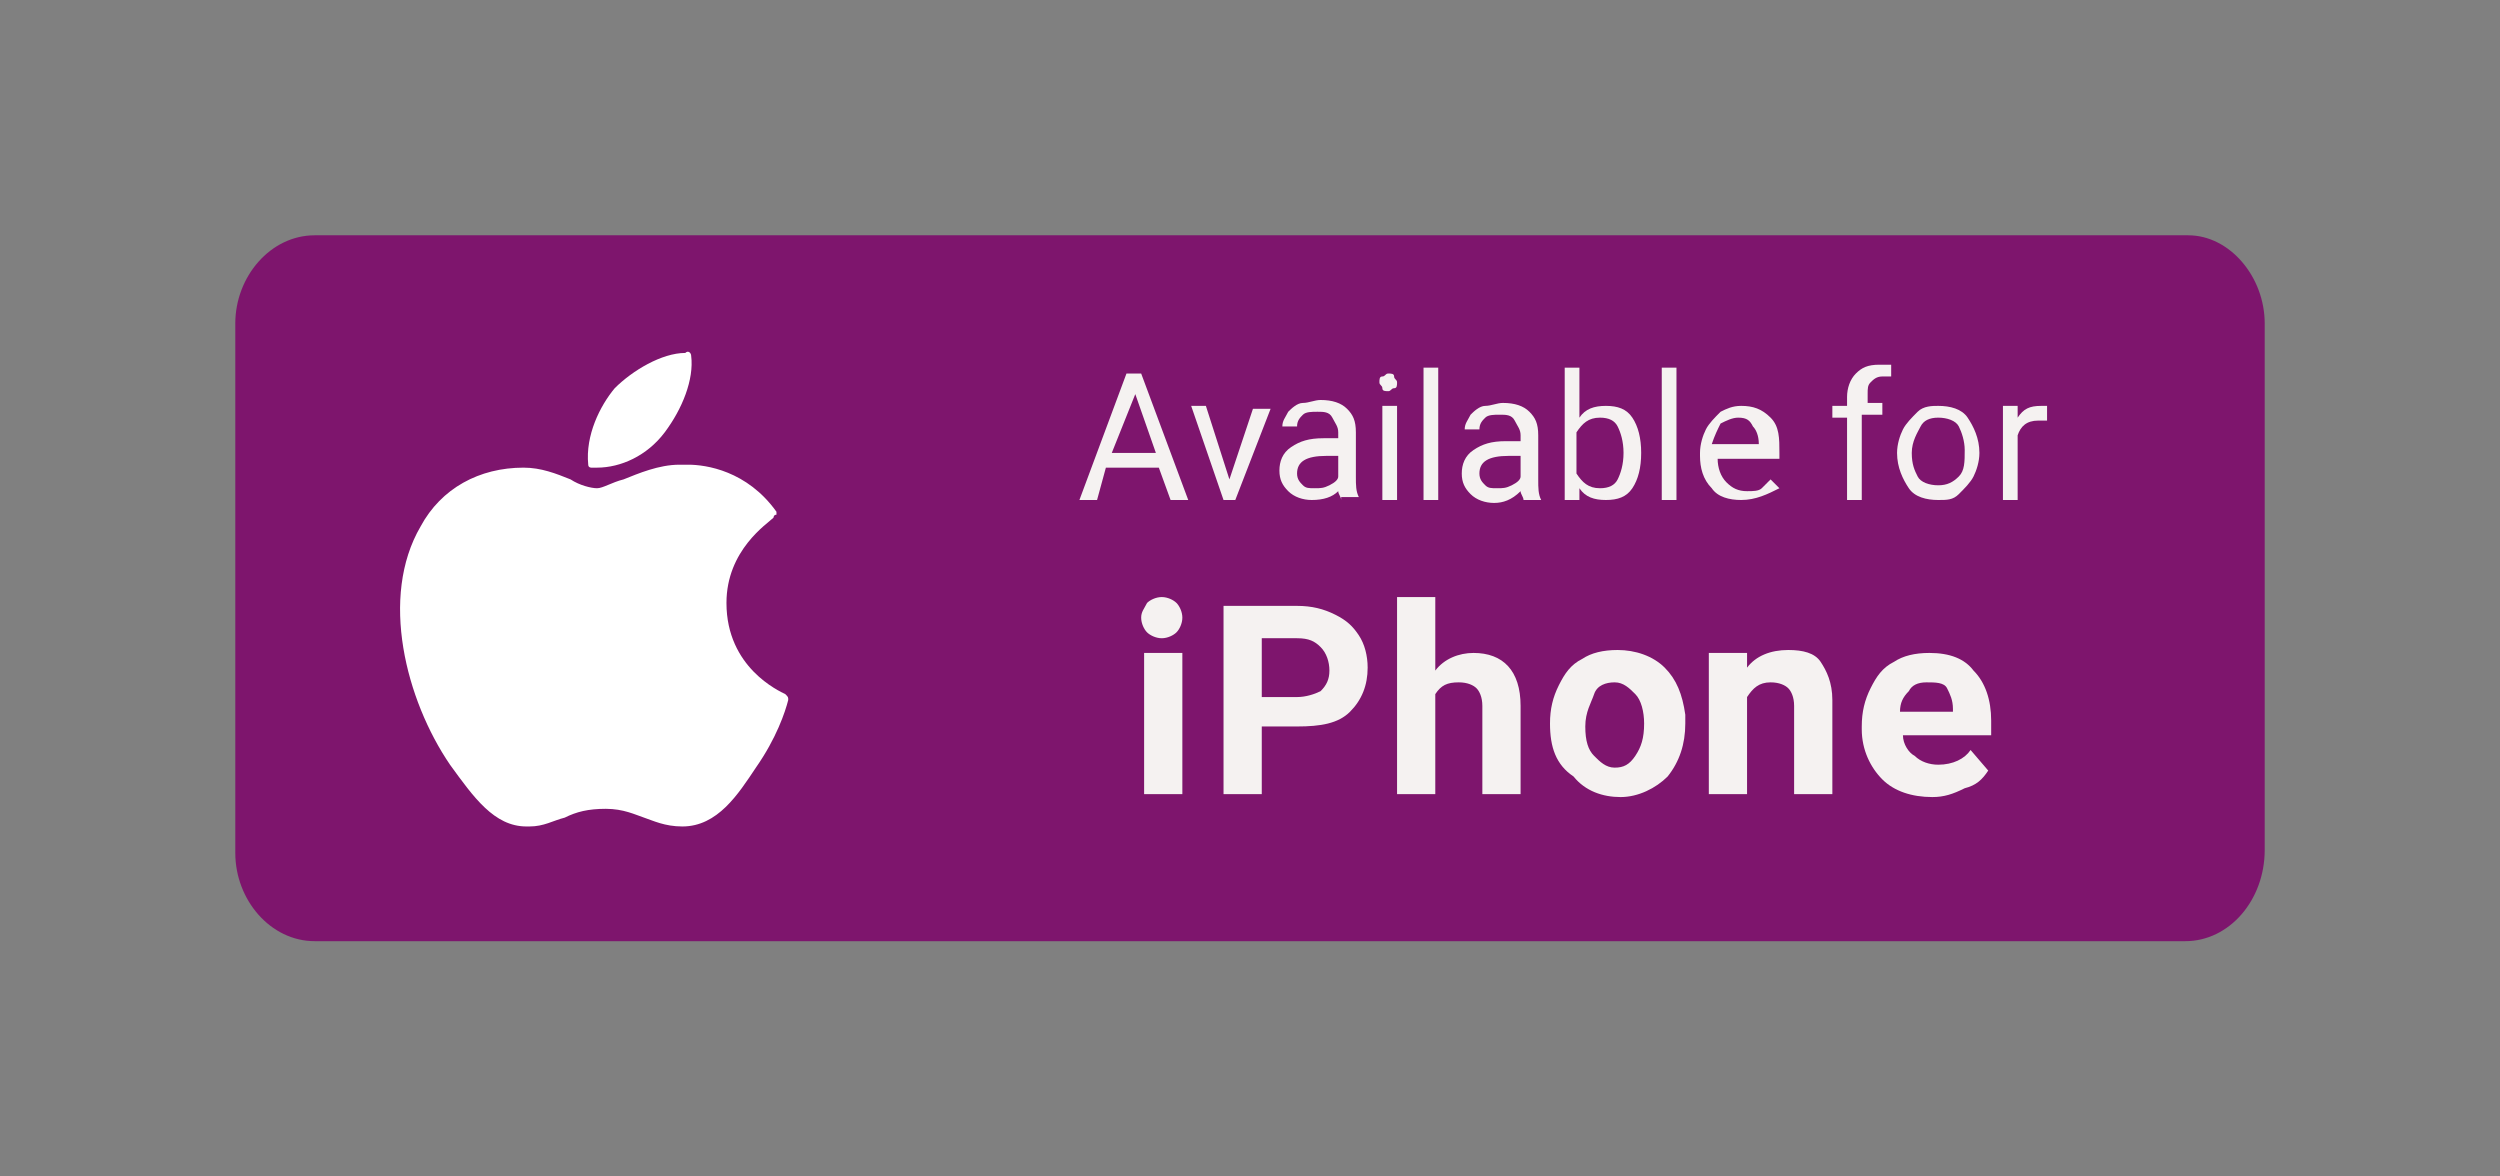
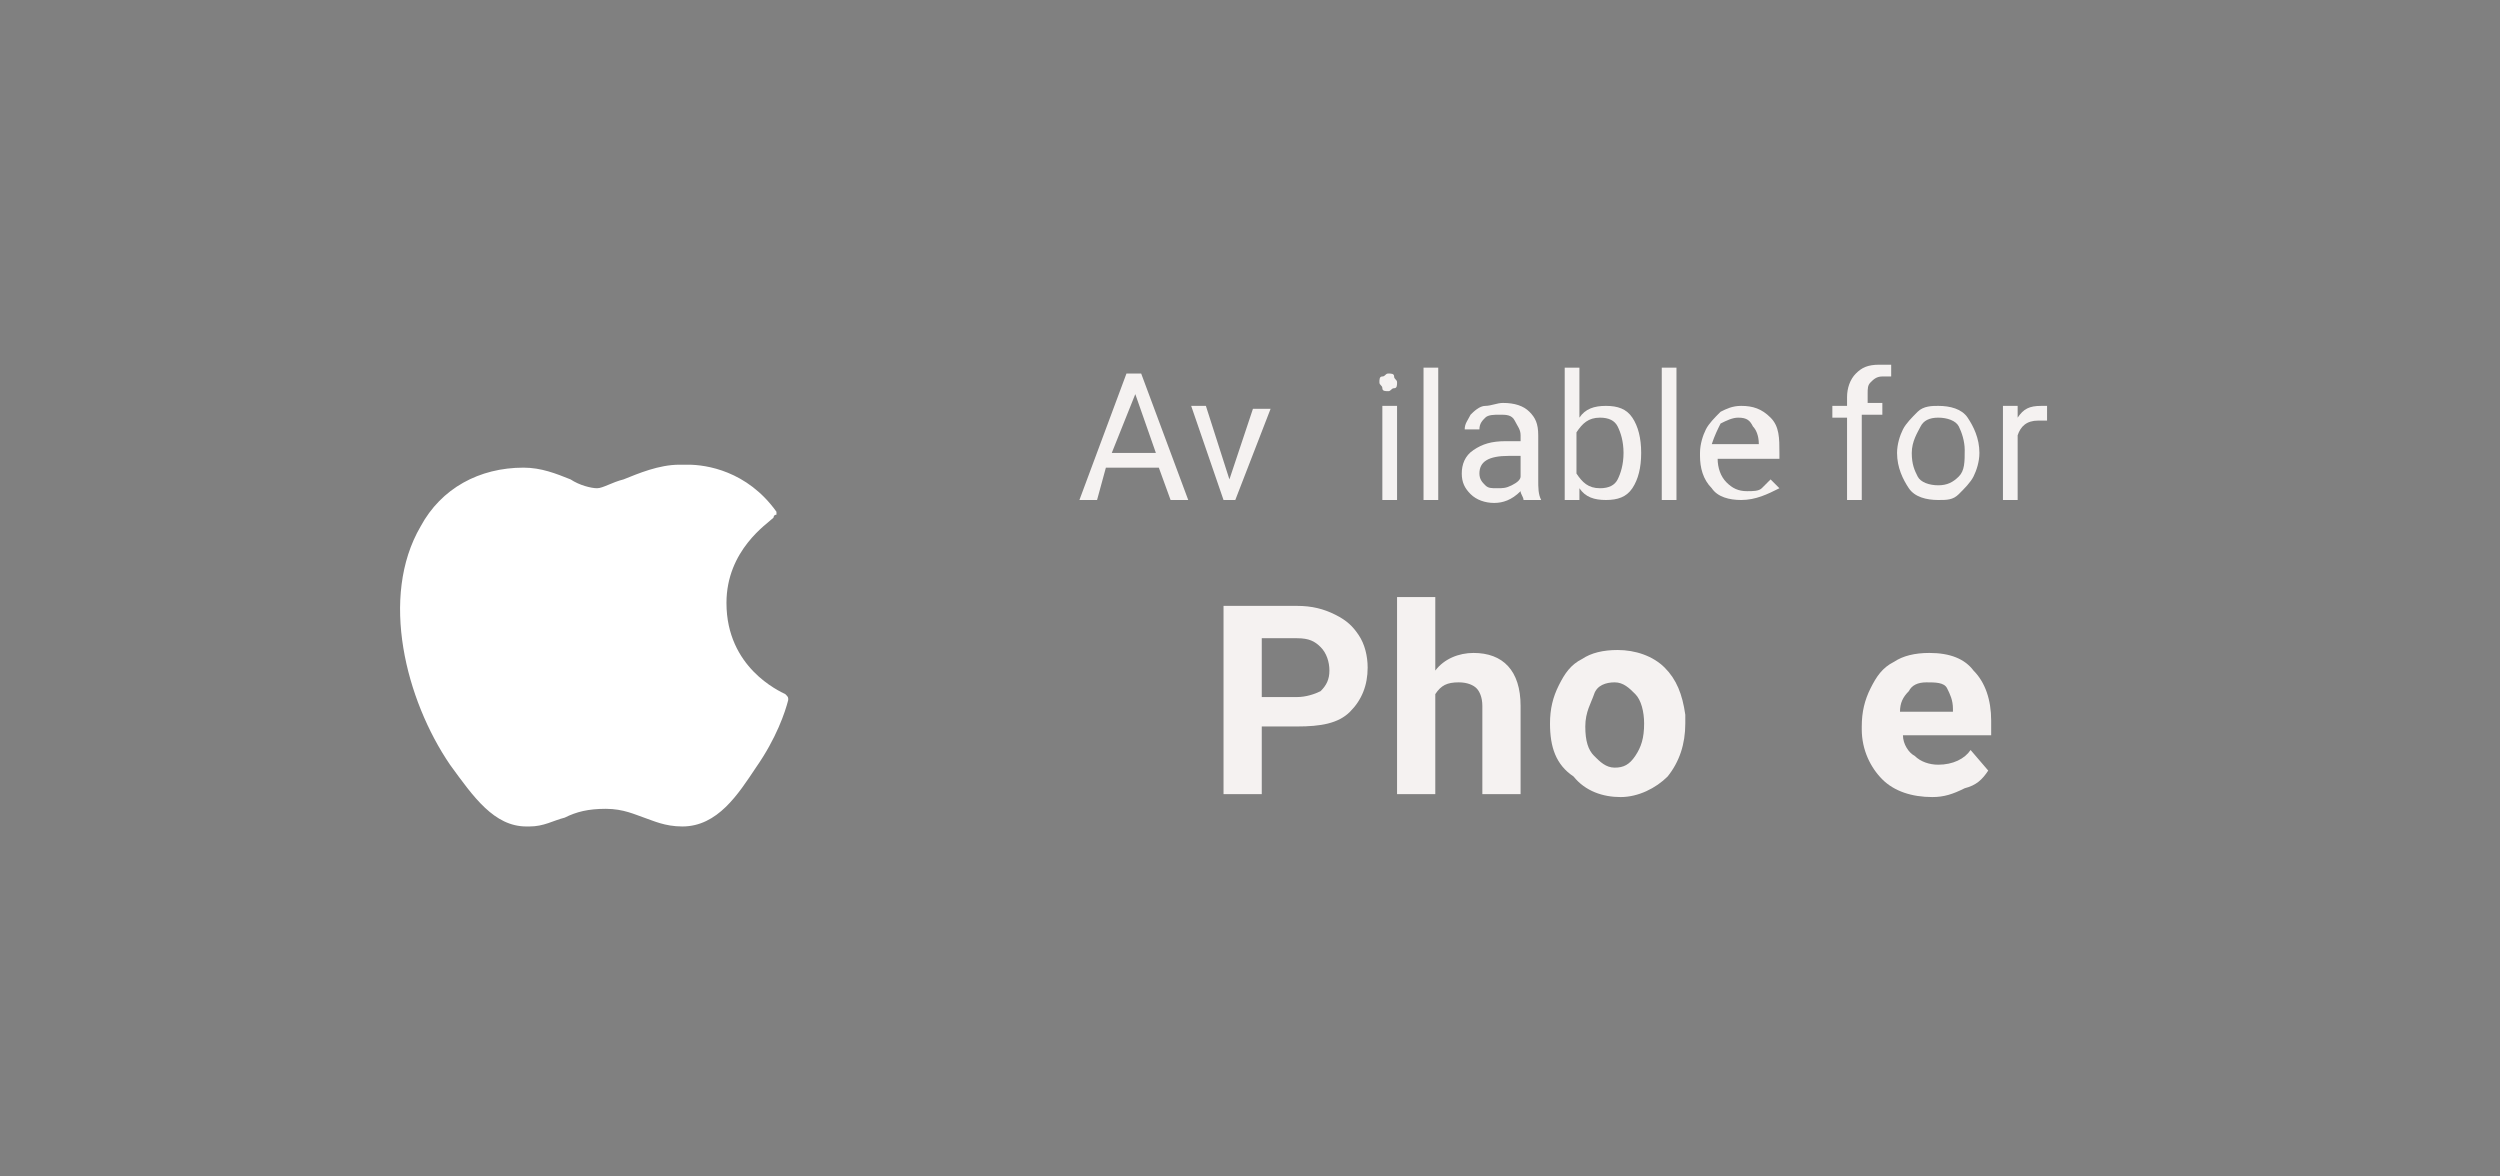
<svg xmlns="http://www.w3.org/2000/svg" xmlns:xlink="http://www.w3.org/1999/xlink" version="1.1" id="Ebene_1" x="0px" y="0px" viewBox="0 0 85 40" style="enable-background:new 0 0 85 40;" xml:space="preserve">
  <rect x="0" y="0" width="85" height="40" fill="#808080" stroke="none" />
  <style type="text/css">
	.st0{clip-path:url(#SVGID_00000098926871366160659580000002881040197541367188_);}
	.st1{fill:#7E156D;}
	.st2{enable-background:new    ;}
	.st3{fill:#F5F2F1;}
	.st4{clip-path:url(#SVGID_00000086683437873710981950000014766062052098122394_);}
	.st5{fill:#FFFFFF;}
</style>
  <g>
    <defs>
      <rect id="SVGID_1_" y="0" width="85" height="40" />
    </defs>
    <clipPath id="SVGID_00000131366292415409504730000011053269576605042111_">
      <use xlink:href="#SVGID_1_" style="overflow:visible;" />
    </clipPath>
    <g style="clip-path:url(#SVGID_00000131366292415409504730000011053269576605042111_);">
-       <path class="st1" d="M74.3,32H10.7c-1.5,0-2.7-1.4-2.7-3V11C8,9.4,9.2,8,10.7,8h63.7C75.8,8,77,9.4,77,11v17.9    C77,30.6,75.8,32,74.3,32" />
-     </g>
+       </g>
  </g>
  <g class="st2">
    <path class="st3" d="M39.4,15.9h-1.8L37.3,17h-0.6l1.6-4.3h0.5l1.6,4.3h-0.6L39.4,15.9z M37.8,15.4h1.5l-0.7-2L37.8,15.4z" />
  </g>
  <g class="st2">
    <path class="st3" d="M41.8,16.3l0.8-2.4h0.6L42,17h-0.4l-1.1-3.2H41L41.8,16.3z" />
  </g>
  <g class="st2">
-     <path class="st3" d="M45.6,17c0-0.1-0.1-0.2-0.1-0.3C45.3,16.9,45,17,44.6,17c-0.3,0-0.6-0.1-0.8-0.3c-0.2-0.2-0.3-0.4-0.3-0.7   c0-0.3,0.1-0.6,0.4-0.8c0.3-0.2,0.6-0.3,1.1-0.3h0.5v-0.2c0-0.2-0.1-0.3-0.2-0.5s-0.3-0.2-0.5-0.2c-0.2,0-0.4,0-0.5,0.1   s-0.2,0.2-0.2,0.4h-0.5c0-0.2,0.1-0.3,0.2-0.5c0.1-0.1,0.3-0.3,0.5-0.3s0.4-0.1,0.6-0.1c0.4,0,0.7,0.1,0.9,0.3   c0.2,0.2,0.3,0.4,0.3,0.8v1.5c0,0.3,0,0.5,0.1,0.7v0H45.6z M44.7,16.6c0.2,0,0.3,0,0.5-0.1s0.3-0.2,0.3-0.3v-0.7h-0.4   c-0.7,0-1,0.2-1,0.6c0,0.2,0.1,0.3,0.2,0.4S44.5,16.6,44.7,16.6z" />
    <path class="st3" d="M46.9,13c0-0.1,0-0.2,0.1-0.2s0.1-0.1,0.2-0.1s0.2,0,0.2,0.1s0.1,0.1,0.1,0.2s0,0.2-0.1,0.2s-0.1,0.1-0.2,0.1   s-0.2,0-0.2-0.1S46.9,13.1,46.9,13z M47.5,17h-0.5v-3.2h0.5V17z" />
    <path class="st3" d="M48.9,17h-0.5v-4.5h0.5V17z" />
    <path class="st3" d="M51.8,17c0-0.1-0.1-0.2-0.1-0.3c-0.3,0.3-0.6,0.4-0.9,0.4c-0.3,0-0.6-0.1-0.8-0.3c-0.2-0.2-0.3-0.4-0.3-0.7   c0-0.3,0.1-0.6,0.4-0.8c0.3-0.2,0.6-0.3,1.1-0.3h0.5v-0.2c0-0.2-0.1-0.3-0.2-0.5s-0.3-0.2-0.5-0.2c-0.2,0-0.4,0-0.5,0.1   s-0.2,0.2-0.2,0.4h-0.5c0-0.2,0.1-0.3,0.2-0.5c0.1-0.1,0.3-0.3,0.5-0.3s0.4-0.1,0.6-0.1c0.4,0,0.7,0.1,0.9,0.3   c0.2,0.2,0.3,0.4,0.3,0.8v1.5c0,0.3,0,0.5,0.1,0.7v0H51.8z M50.9,16.6c0.2,0,0.3,0,0.5-0.1s0.3-0.2,0.3-0.3v-0.7h-0.4   c-0.7,0-1,0.2-1,0.6c0,0.2,0.1,0.3,0.2,0.4S50.7,16.6,50.9,16.6z" />
    <path class="st3" d="M55.8,15.4c0,0.5-0.1,0.9-0.3,1.2c-0.2,0.3-0.5,0.4-0.9,0.4c-0.4,0-0.7-0.1-0.9-0.4l0,0.4h-0.5v-4.5h0.5v1.7   c0.2-0.3,0.5-0.4,0.9-0.4s0.7,0.1,0.9,0.4S55.8,14.9,55.8,15.4L55.8,15.4z M55.2,15.4c0-0.4-0.1-0.7-0.2-0.9s-0.3-0.3-0.6-0.3   c-0.4,0-0.6,0.2-0.8,0.5v1.4c0.2,0.3,0.4,0.5,0.8,0.5c0.3,0,0.5-0.1,0.6-0.3S55.2,15.8,55.2,15.4z" />
    <path class="st3" d="M57,17h-0.5v-4.5H57V17z" />
    <path class="st3" d="M59.2,17c-0.4,0-0.8-0.1-1-0.4c-0.3-0.3-0.4-0.7-0.4-1.1v-0.1c0-0.3,0.1-0.6,0.2-0.8c0.1-0.2,0.3-0.4,0.5-0.6   c0.2-0.1,0.4-0.2,0.7-0.2c0.4,0,0.7,0.1,1,0.4s0.3,0.7,0.3,1.2v0.2h-2.1c0,0.3,0.1,0.6,0.3,0.8s0.4,0.3,0.7,0.3   c0.2,0,0.4,0,0.5-0.1s0.2-0.2,0.3-0.3l0.3,0.3C60.1,16.8,59.7,17,59.2,17z M59.1,14.2c-0.2,0-0.4,0.1-0.6,0.2   c-0.1,0.2-0.2,0.4-0.3,0.7h1.6v0c0-0.3-0.1-0.5-0.2-0.6C59.5,14.3,59.4,14.2,59.1,14.2z" />
    <path class="st3" d="M62.8,17v-2.8h-0.5v-0.4h0.5v-0.3c0-0.3,0.1-0.6,0.3-0.8s0.4-0.3,0.8-0.3c0.1,0,0.2,0,0.4,0l0,0.4   c-0.1,0-0.2,0-0.3,0c-0.2,0-0.3,0.1-0.4,0.2s-0.1,0.2-0.1,0.4v0.3H64v0.4h-0.7V17H62.8z" />
    <path class="st3" d="M64.5,15.4c0-0.3,0.1-0.6,0.2-0.8s0.3-0.4,0.5-0.6s0.5-0.2,0.7-0.2c0.4,0,0.8,0.1,1,0.4s0.4,0.7,0.4,1.2v0   c0,0.3-0.1,0.6-0.2,0.8s-0.3,0.4-0.5,0.6S66.2,17,65.9,17c-0.4,0-0.8-0.1-1-0.4S64.5,15.9,64.5,15.4L64.5,15.4z M65,15.4   c0,0.4,0.1,0.6,0.2,0.8s0.4,0.3,0.7,0.3c0.3,0,0.5-0.1,0.7-0.3s0.2-0.5,0.2-0.9c0-0.3-0.1-0.6-0.2-0.8s-0.4-0.3-0.7-0.3   c-0.3,0-0.5,0.1-0.6,0.3S65,15,65,15.4z" />
    <path class="st3" d="M69.6,14.3c-0.1,0-0.2,0-0.3,0c-0.4,0-0.6,0.2-0.7,0.5V17h-0.5v-3.2h0.5l0,0.4c0.2-0.3,0.4-0.4,0.8-0.4   c0.1,0,0.2,0,0.2,0V14.3z" />
  </g>
  <g class="st2">
-     <path class="st3" d="M38.8,21c0-0.2,0.1-0.3,0.2-0.5c0.1-0.1,0.3-0.2,0.5-0.2c0.2,0,0.4,0.1,0.5,0.2s0.2,0.3,0.2,0.5   c0,0.2-0.1,0.4-0.2,0.5s-0.3,0.2-0.5,0.2s-0.4-0.1-0.5-0.2C38.9,21.4,38.8,21.2,38.8,21z M40.2,27h-1.3v-4.8h1.3V27z" />
    <path class="st3" d="M42.9,24.7V27h-1.3v-6.4h2.5c0.5,0,0.9,0.1,1.3,0.3c0.4,0.2,0.6,0.4,0.8,0.7c0.2,0.3,0.3,0.7,0.3,1.1   c0,0.6-0.2,1.1-0.6,1.5c-0.4,0.4-1,0.5-1.8,0.5H42.9z M42.9,23.7h1.2c0.3,0,0.6-0.1,0.8-0.2c0.2-0.2,0.3-0.4,0.3-0.7   c0-0.3-0.1-0.6-0.3-0.8s-0.4-0.3-0.8-0.3h-1.2V23.7z" />
    <path class="st3" d="M48.8,22.8c0.3-0.4,0.8-0.6,1.3-0.6c1,0,1.6,0.6,1.6,1.8v3h-1.3v-3c0-0.3-0.1-0.5-0.2-0.6   c-0.1-0.1-0.3-0.2-0.6-0.2c-0.4,0-0.6,0.1-0.8,0.4V27h-1.3v-6.7h1.3V22.8z" />
    <path class="st3" d="M52.7,24.6c0-0.5,0.1-0.9,0.3-1.3s0.4-0.7,0.8-0.9c0.3-0.2,0.7-0.3,1.2-0.3c0.6,0,1.2,0.2,1.6,0.6   c0.4,0.4,0.6,0.9,0.7,1.6l0,0.3c0,0.7-0.2,1.3-0.6,1.8c-0.4,0.4-1,0.7-1.6,0.7s-1.2-0.2-1.6-0.7C52.9,26,52.7,25.4,52.7,24.6   L52.7,24.6z M53.9,24.7c0,0.5,0.1,0.8,0.3,1s0.4,0.4,0.7,0.4c0.3,0,0.5-0.1,0.7-0.4s0.3-0.6,0.3-1.1c0-0.4-0.1-0.8-0.3-1   c-0.2-0.2-0.4-0.4-0.7-0.4c-0.3,0-0.6,0.1-0.7,0.4S53.9,24.2,53.9,24.7z" />
-     <path class="st3" d="M59.4,22.2l0,0.5c0.3-0.4,0.8-0.6,1.4-0.6c0.5,0,0.9,0.1,1.1,0.4s0.4,0.7,0.4,1.3V27H61v-3   c0-0.3-0.1-0.5-0.2-0.6c-0.1-0.1-0.3-0.2-0.6-0.2c-0.4,0-0.6,0.2-0.8,0.5V27h-1.3v-4.8H59.4z" />
  </g>
  <g class="st2">
    <path class="st3" d="M65.7,27.1c-0.7,0-1.3-0.2-1.7-0.6c-0.4-0.4-0.7-1-0.7-1.7v-0.1c0-0.5,0.1-0.9,0.3-1.3   c0.2-0.4,0.4-0.7,0.8-0.9c0.3-0.2,0.7-0.3,1.2-0.3c0.7,0,1.2,0.2,1.5,0.6c0.4,0.4,0.6,1,0.6,1.7V25h-3c0,0.3,0.2,0.6,0.4,0.7   c0.2,0.2,0.5,0.3,0.8,0.3c0.5,0,0.9-0.2,1.1-0.5l0.6,0.7c-0.2,0.3-0.4,0.5-0.8,0.6C66.4,27,66.1,27.1,65.7,27.1z M65.5,23.2   c-0.3,0-0.5,0.1-0.6,0.3c-0.2,0.2-0.3,0.4-0.3,0.7h1.8v-0.1c0-0.3-0.1-0.5-0.2-0.7S65.8,23.2,65.5,23.2z" />
  </g>
  <g>
    <defs>
      <rect id="SVGID_00000143613202109615721820000011939991202230202046_" y="0" width="85" height="40" />
    </defs>
    <clipPath id="SVGID_00000046314867065867791660000013702151310685504653_">
      <use xlink:href="#SVGID_00000143613202109615721820000011939991202230202046_" style="overflow:visible;" />
    </clipPath>
    <g style="clip-path:url(#SVGID_00000046314867065867791660000013702151310685504653_);">
      <path class="st5" d="M14.3,17.9c-1.4,2.4-0.5,5.9,1,8.1c0.8,1.1,1.5,2.1,2.6,2.1c0,0,0,0,0.1,0c0.5,0,0.8-0.2,1.2-0.3    c0.4-0.2,0.8-0.3,1.4-0.3s1,0.2,1.3,0.3s0.7,0.3,1.3,0.3c1.2,0,1.9-1.1,2.5-2c0.7-1,1-1.9,1.1-2.3l0,0c0-0.1,0-0.1-0.1-0.2l0,0    c-0.2-0.1-2-0.9-2-3.1c0-1.8,1.4-2.7,1.6-2.9h0c0,0,0-0.1,0.1-0.1c0,0,0-0.1,0-0.1c-1-1.4-2.4-1.6-3-1.6c-0.1,0-0.2,0-0.3,0    c-0.7,0-1.4,0.3-1.9,0.5c-0.4,0.1-0.7,0.3-0.9,0.3c-0.2,0-0.6-0.1-0.9-0.3c-0.5-0.2-1-0.4-1.6-0.4c0,0,0,0,0,0    C16.3,15.9,15,16.6,14.3,17.9" />
-       <path class="st5" d="M23.3,12c-0.8,0-1.8,0.6-2.4,1.2c-0.5,0.6-1,1.6-0.9,2.6c0,0.1,0.1,0.1,0.1,0.1c0.1,0,0.1,0,0.2,0    c0.8,0,1.7-0.4,2.3-1.2c0.6-0.8,1-1.8,0.9-2.6C23.5,12,23.4,11.9,23.3,12" />
    </g>
  </g>
</svg>